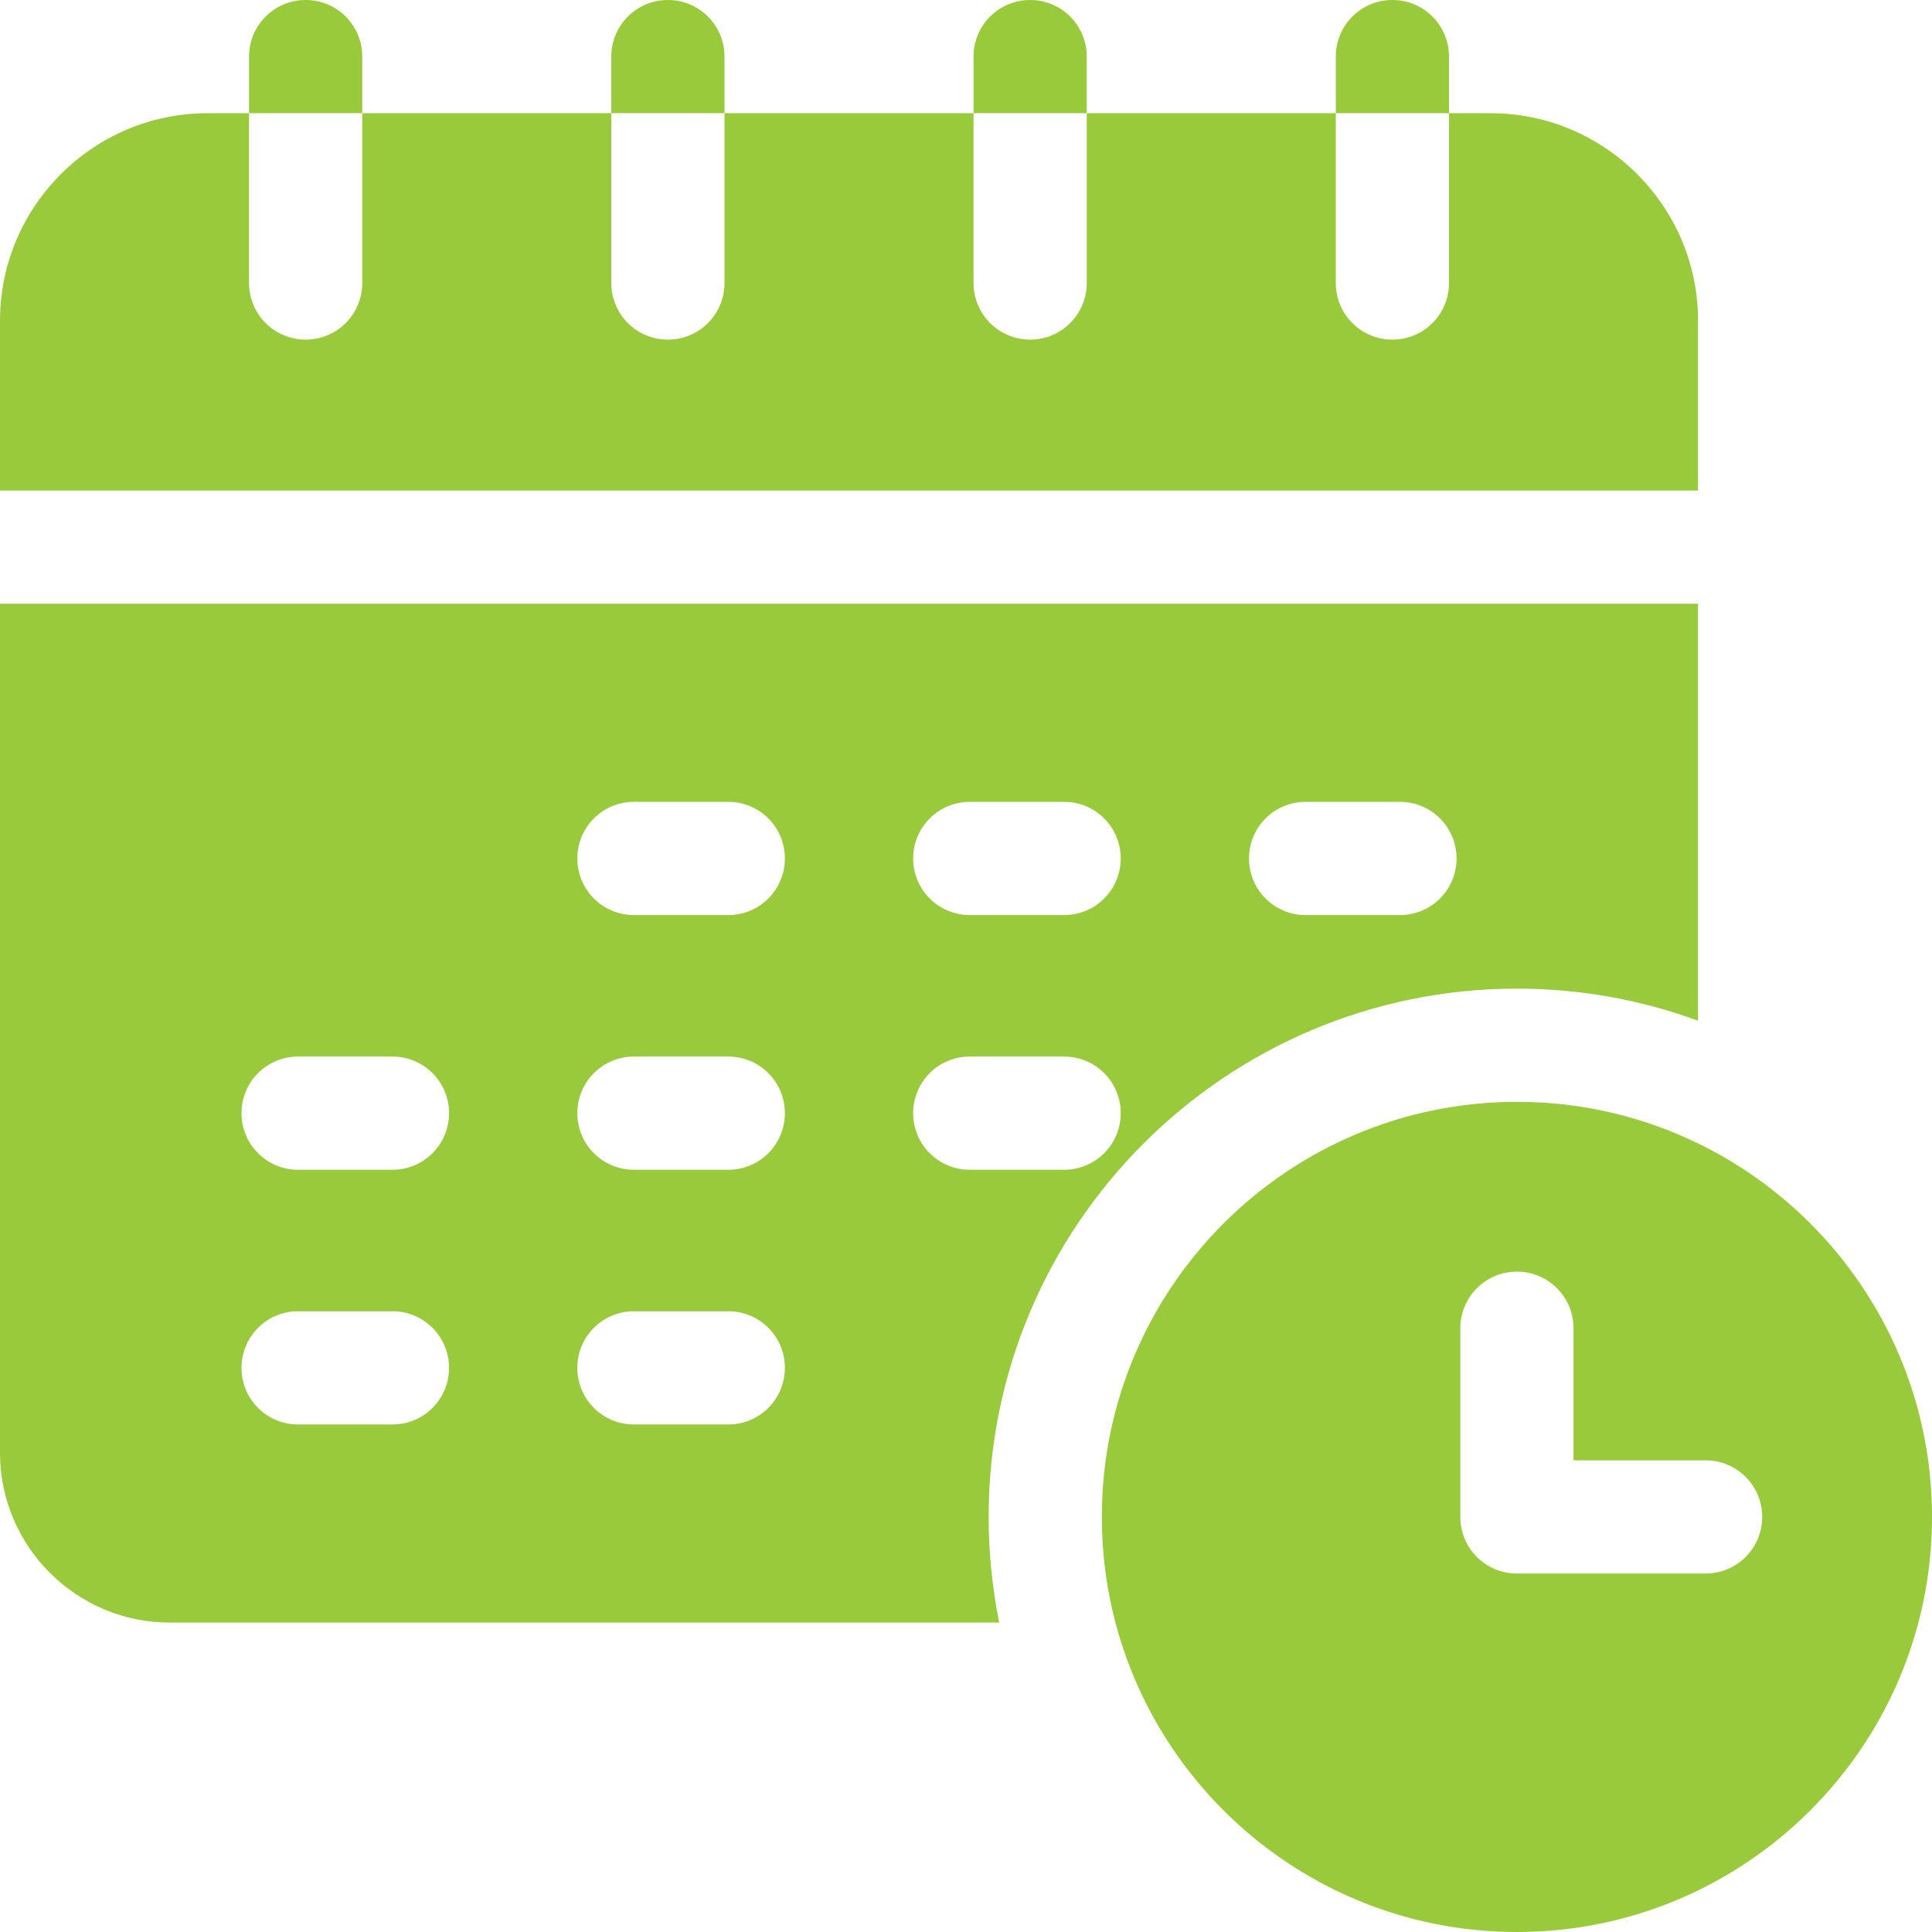
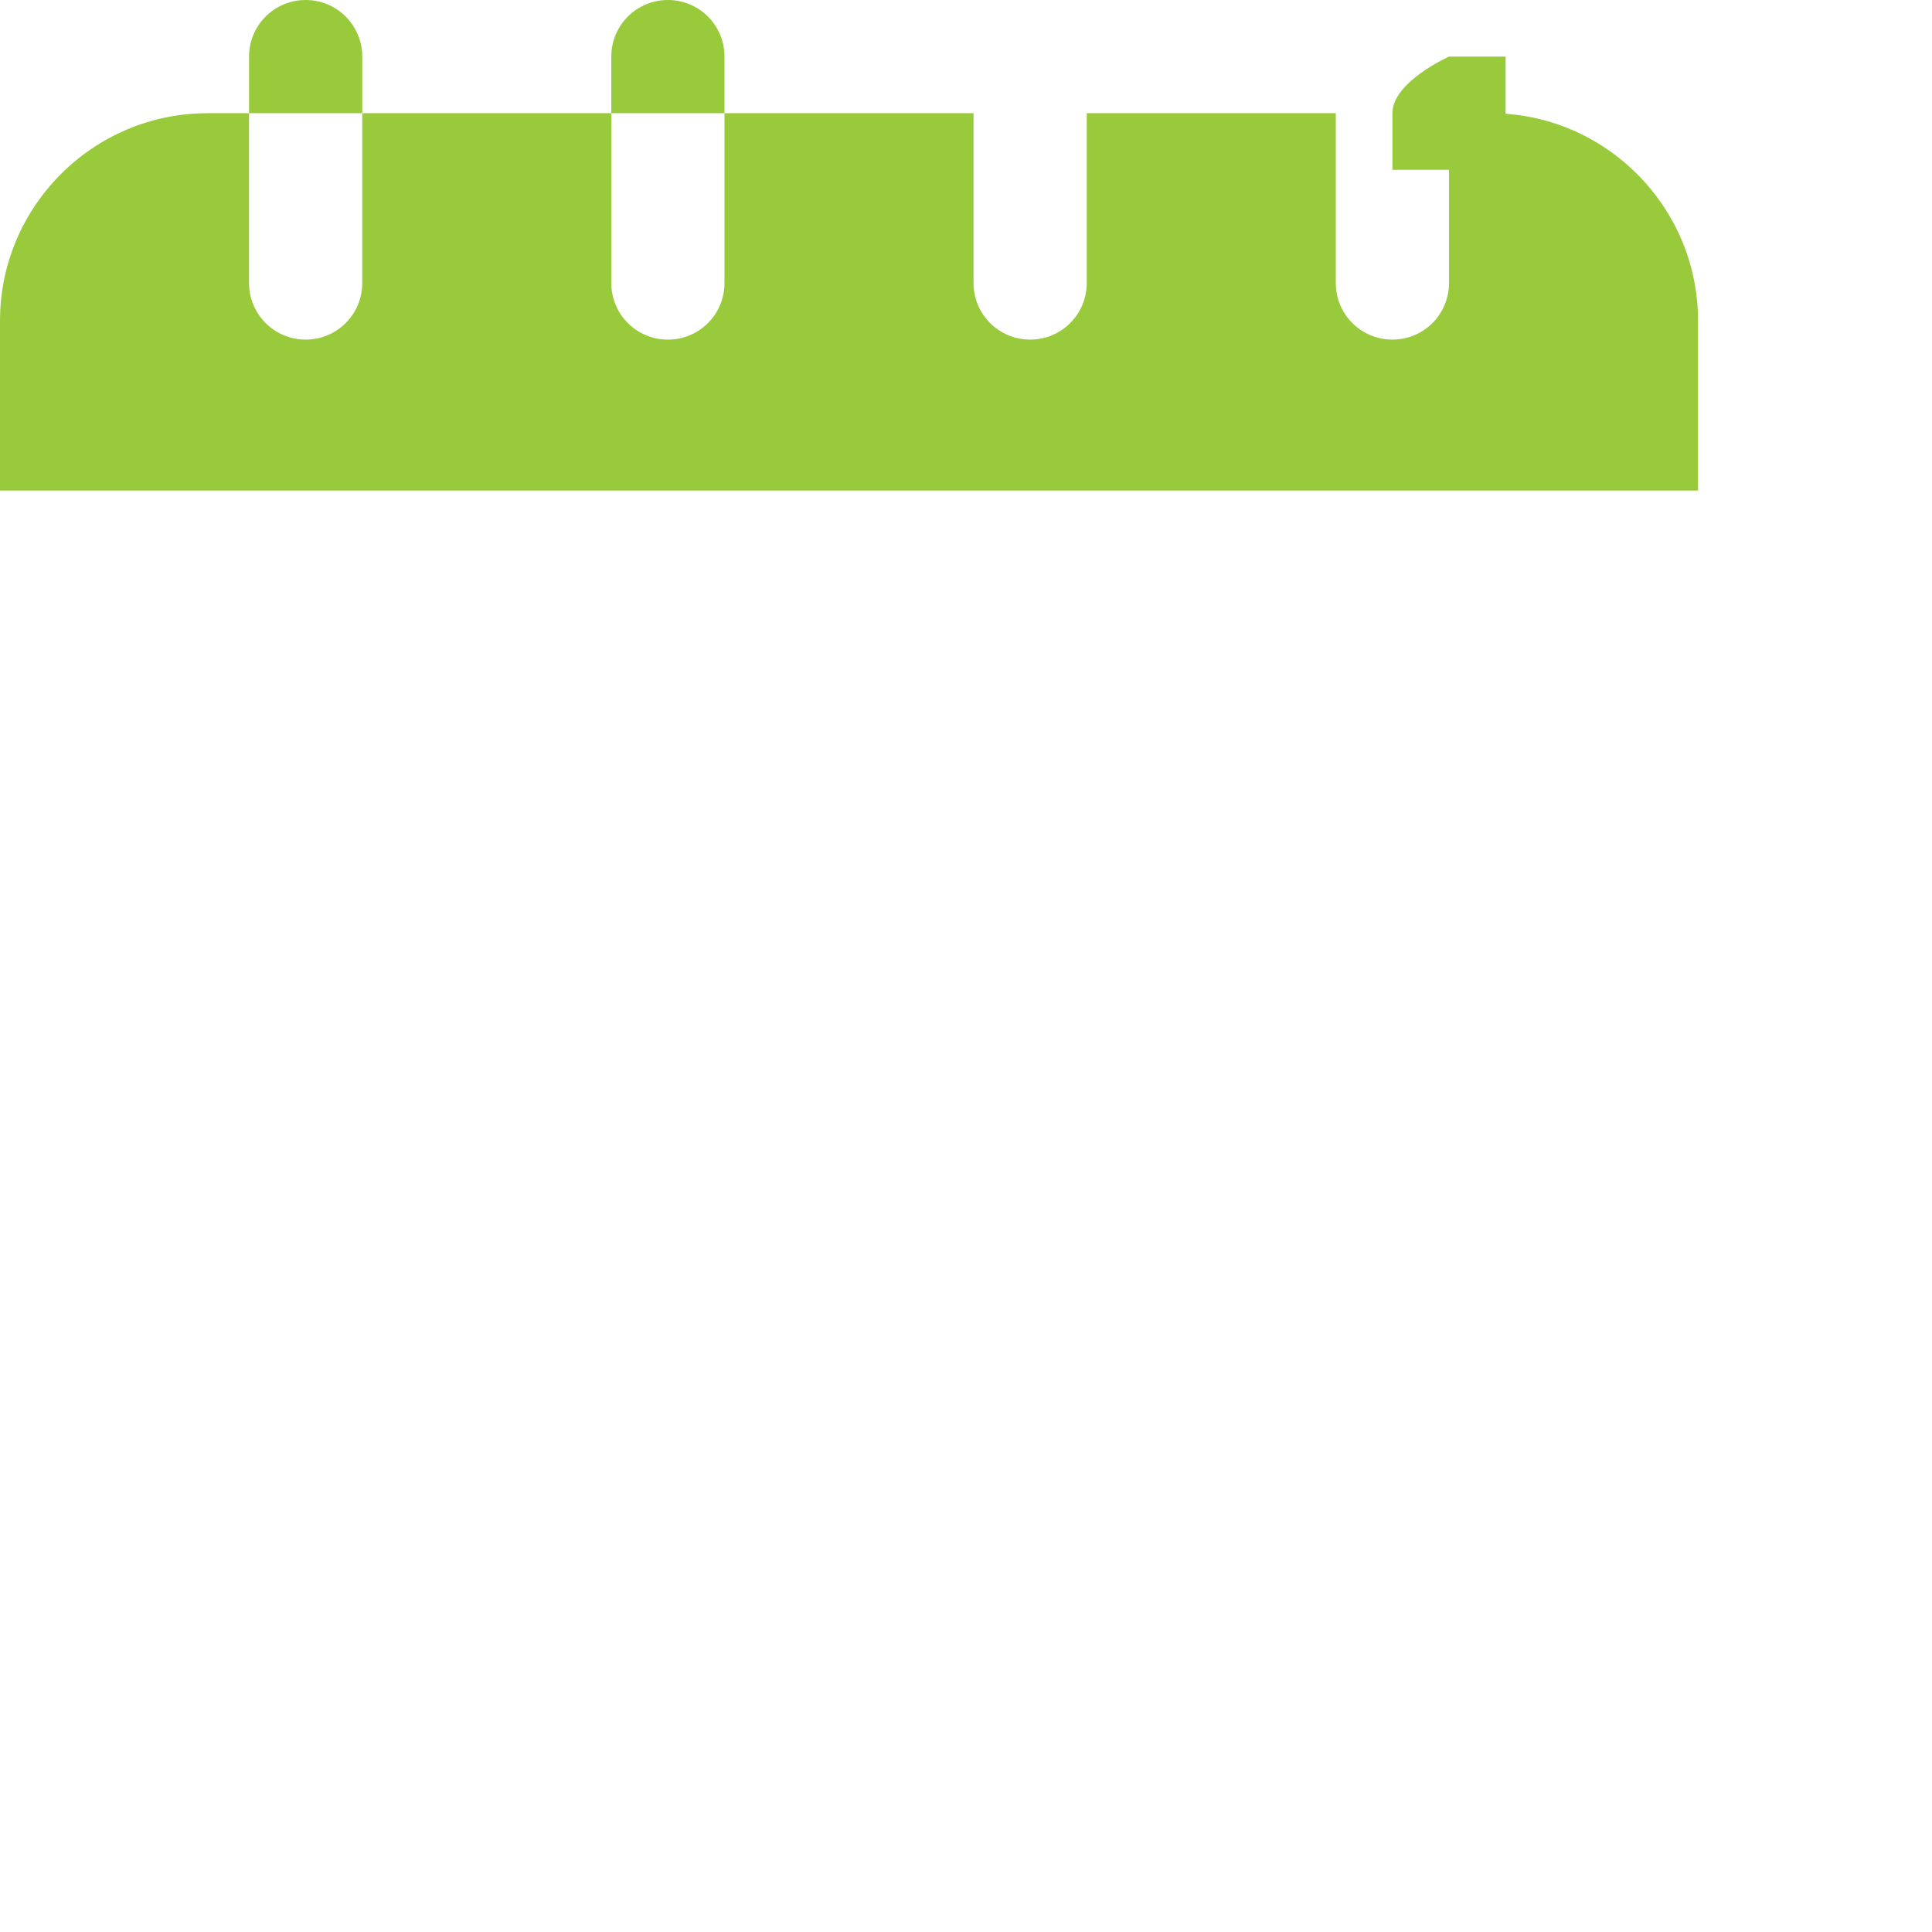
<svg xmlns="http://www.w3.org/2000/svg" version="1.1" id="Capa_1" x="0px" y="0px" viewBox="0 0 512 512" style="enable-background:new 0 0 512 512;" xml:space="preserve">
  <style type="text/css">
	.st0{fill:#99CA3C;}
</style>
  <g>
    <path class="st0" d="M450,85c0-30.3-24.7-55-55-55h-11v45c0,8.3-6.7,15-15,15s-15-6.7-15-15V30h-66v45c0,8.3-6.7,15-15,15   s-15-6.7-15-15V30h-66v45c0,8.3-6.7,15-15,15s-15-6.7-15-15V30H96v45c0,8.3-6.7,15-15,15s-15-6.7-15-15V30H55C24.7,30,0,54.7,0,85   v45h450V85z" />
    <path class="st0" d="M96,15c0-8.3-6.7-15-15-15S66,6.7,66,15v15h30V15z" />
-     <path class="st0" d="M384,15c0-8.3-6.7-15-15-15s-15,6.7-15,15v15h30V15z" />
-     <path class="st0" d="M288,15c0-8.3-6.7-15-15-15s-15,6.7-15,15v15h30V15z" />
+     <path class="st0" d="M384,15s-15,6.7-15,15v15h30V15z" />
    <path class="st0" d="M192,15c0-8.3-6.7-15-15-15s-15,6.7-15,15v15h30V15z" />
-     <path class="st0" d="M402,262c16.9,0,33,3,48,8.5V160H0v225c0,24.8,20.2,45,45,45h219.8c-1.8-9-2.8-18.4-2.8-28   C262,324.8,324.8,262,402,262z M346,212.5h25c8.3,0,15,6.7,15,15s-6.7,15-15,15h-25c-8.3,0-15-6.7-15-15S337.7,212.5,346,212.5z    M257,212.5h25c8.3,0,15,6.7,15,15s-6.7,15-15,15h-25c-8.3,0-15-6.7-15-15S248.7,212.5,257,212.5z M104,377.5H79   c-8.3,0-15-6.7-15-15s6.7-15,15-15h25c8.3,0,15,6.7,15,15S112.3,377.5,104,377.5z M104,310H79c-8.3,0-15-6.7-15-15s6.7-15,15-15h25   c8.3,0,15,6.7,15,15S112.3,310,104,310z M193,377.5h-25c-8.3,0-15-6.7-15-15s6.7-15,15-15h25c8.3,0,15,6.7,15,15   S201.3,377.5,193,377.5z M193,310h-25c-8.3,0-15-6.7-15-15s6.7-15,15-15h25c8.3,0,15,6.7,15,15S201.3,310,193,310z M193,242.5h-25   c-8.3,0-15-6.7-15-15s6.7-15,15-15h25c8.3,0,15,6.7,15,15S201.3,242.5,193,242.5z M242,295c0-8.3,6.7-15,15-15h25   c8.3,0,15,6.7,15,15s-6.7,15-15,15h-25C248.7,310,242,303.3,242,295z" />
-     <path class="st0" d="M402,292c-60.7,0-110,49.3-110,110s49.3,110,110,110s110-49.3,110-110S462.7,292,402,292z M452,417h-50   c-8.3,0-15-6.7-15-15v-50c0-8.3,6.7-15,15-15s15,6.7,15,15v35h35c8.3,0,15,6.7,15,15S460.3,417,452,417z" />
  </g>
</svg>